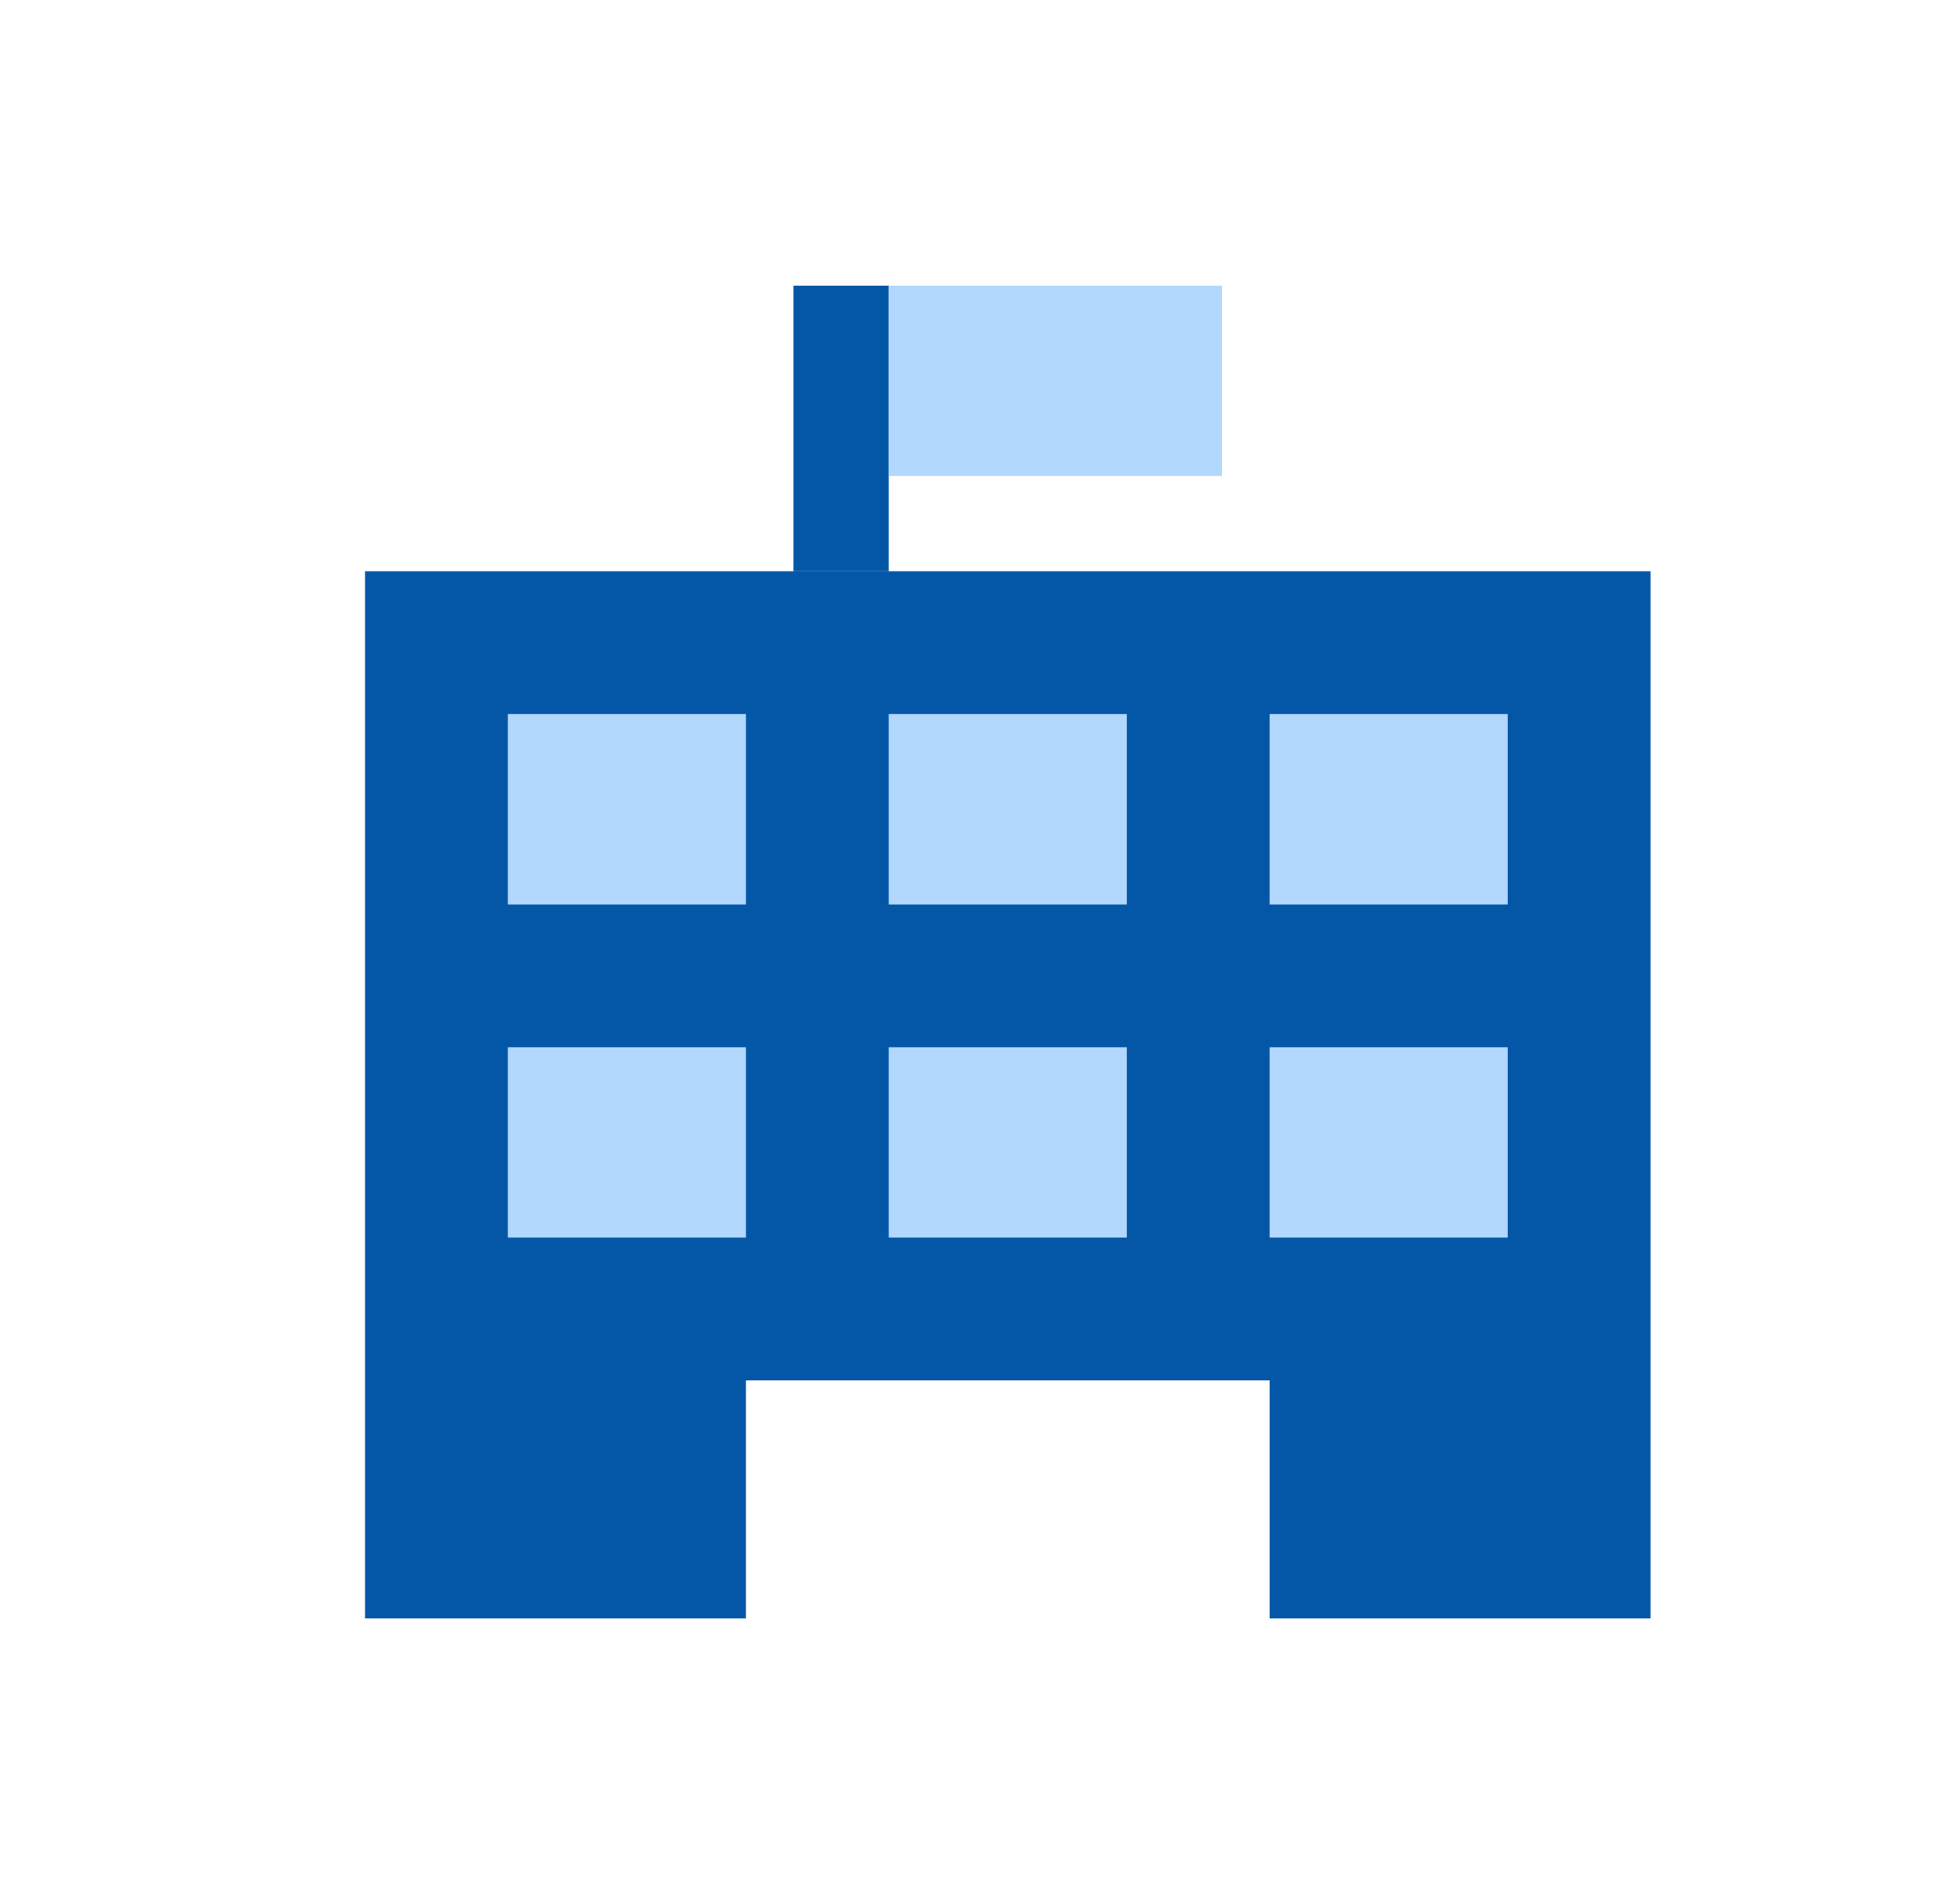
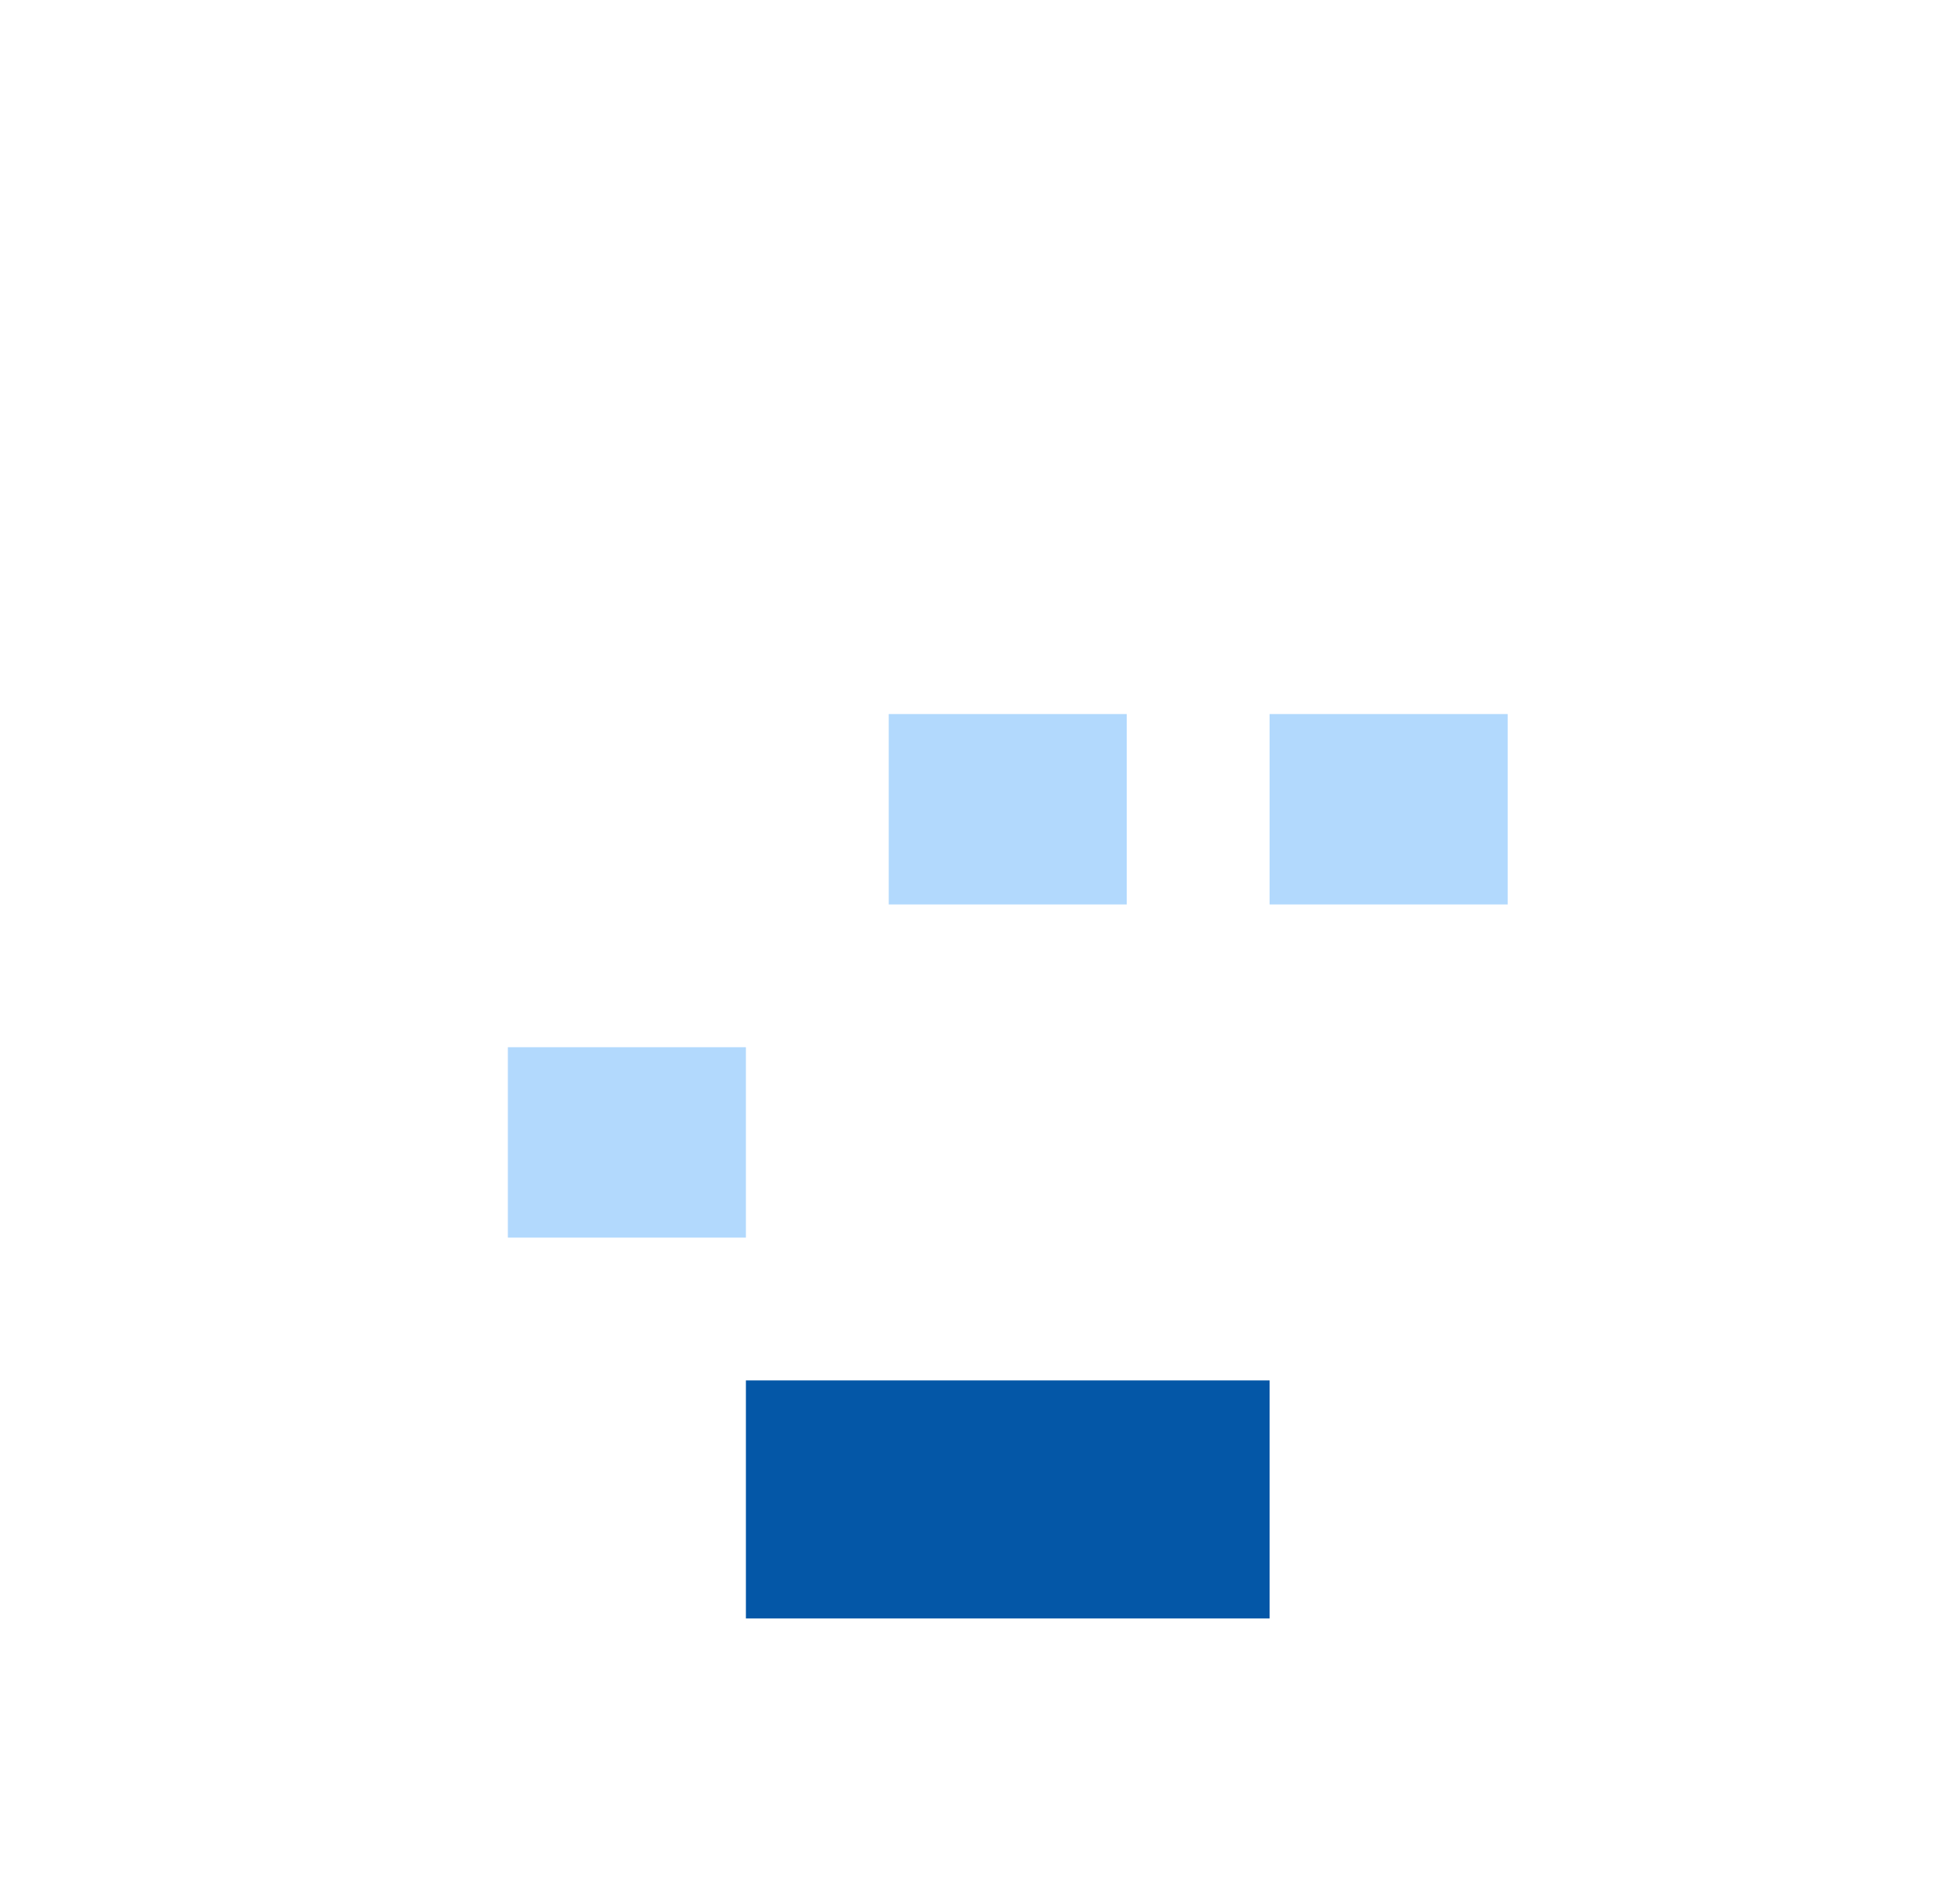
<svg xmlns="http://www.w3.org/2000/svg" width="41" height="40" viewBox="0 0 41 40" fill="none">
-   <path d="M17.667 6V12.001" stroke="#0457A7" stroke-width="2" />
-   <rect x="18.667" y="6" width="7" height="4" fill="#B2D9FD" />
-   <path d="M34.667 34.001H26.667V29H15.667V34.001H7.667V12.001H34.667V34.001Z" fill="#0457A7" />
-   <rect x="10.667" y="15.001" width="5" height="4" fill="#B2D9FD" />
+   <path d="M34.667 34.001H26.667V29H15.667V34.001H7.667H34.667V34.001Z" fill="#0457A7" />
  <rect x="10.667" y="22" width="5" height="4" fill="#B2D9FD" />
  <rect x="18.667" y="15.001" width="5" height="4" fill="#B2D9FD" />
-   <rect x="18.667" y="22" width="5" height="4" fill="#B2D9FD" />
  <rect x="26.667" y="15.001" width="5" height="4" fill="#B2D9FD" />
-   <rect x="26.667" y="22" width="5" height="4" fill="#B2D9FD" />
</svg>